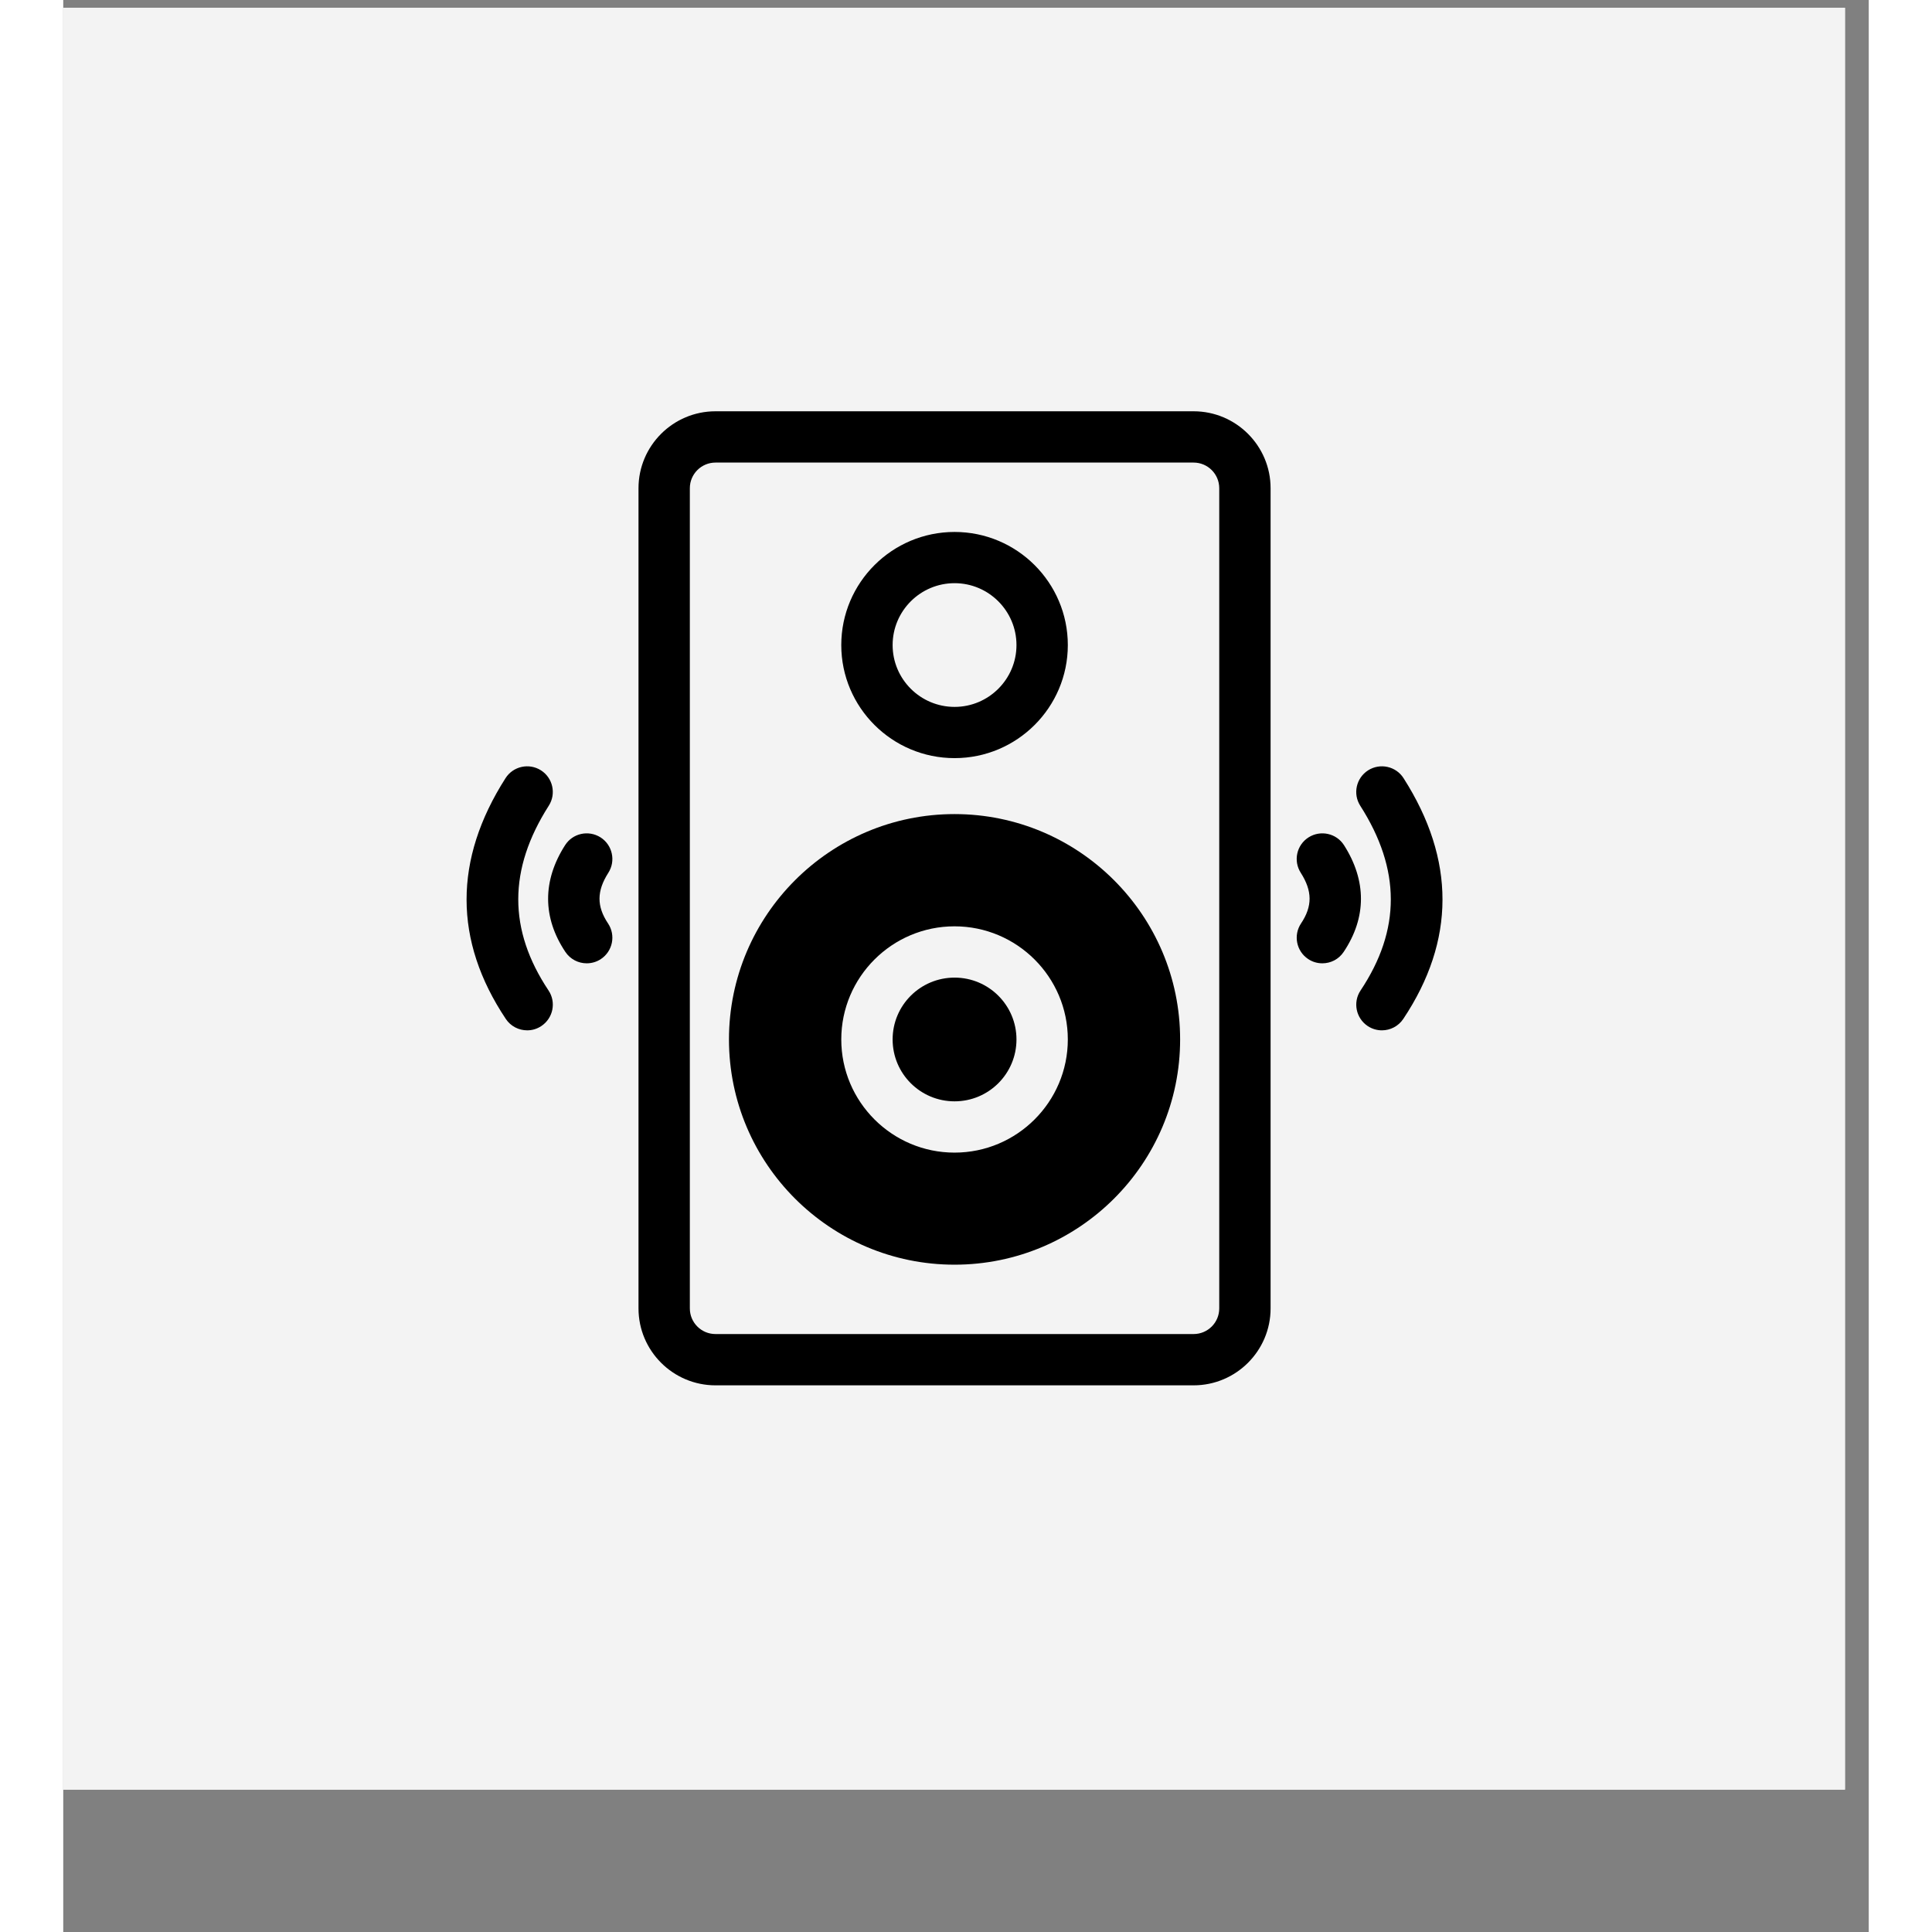
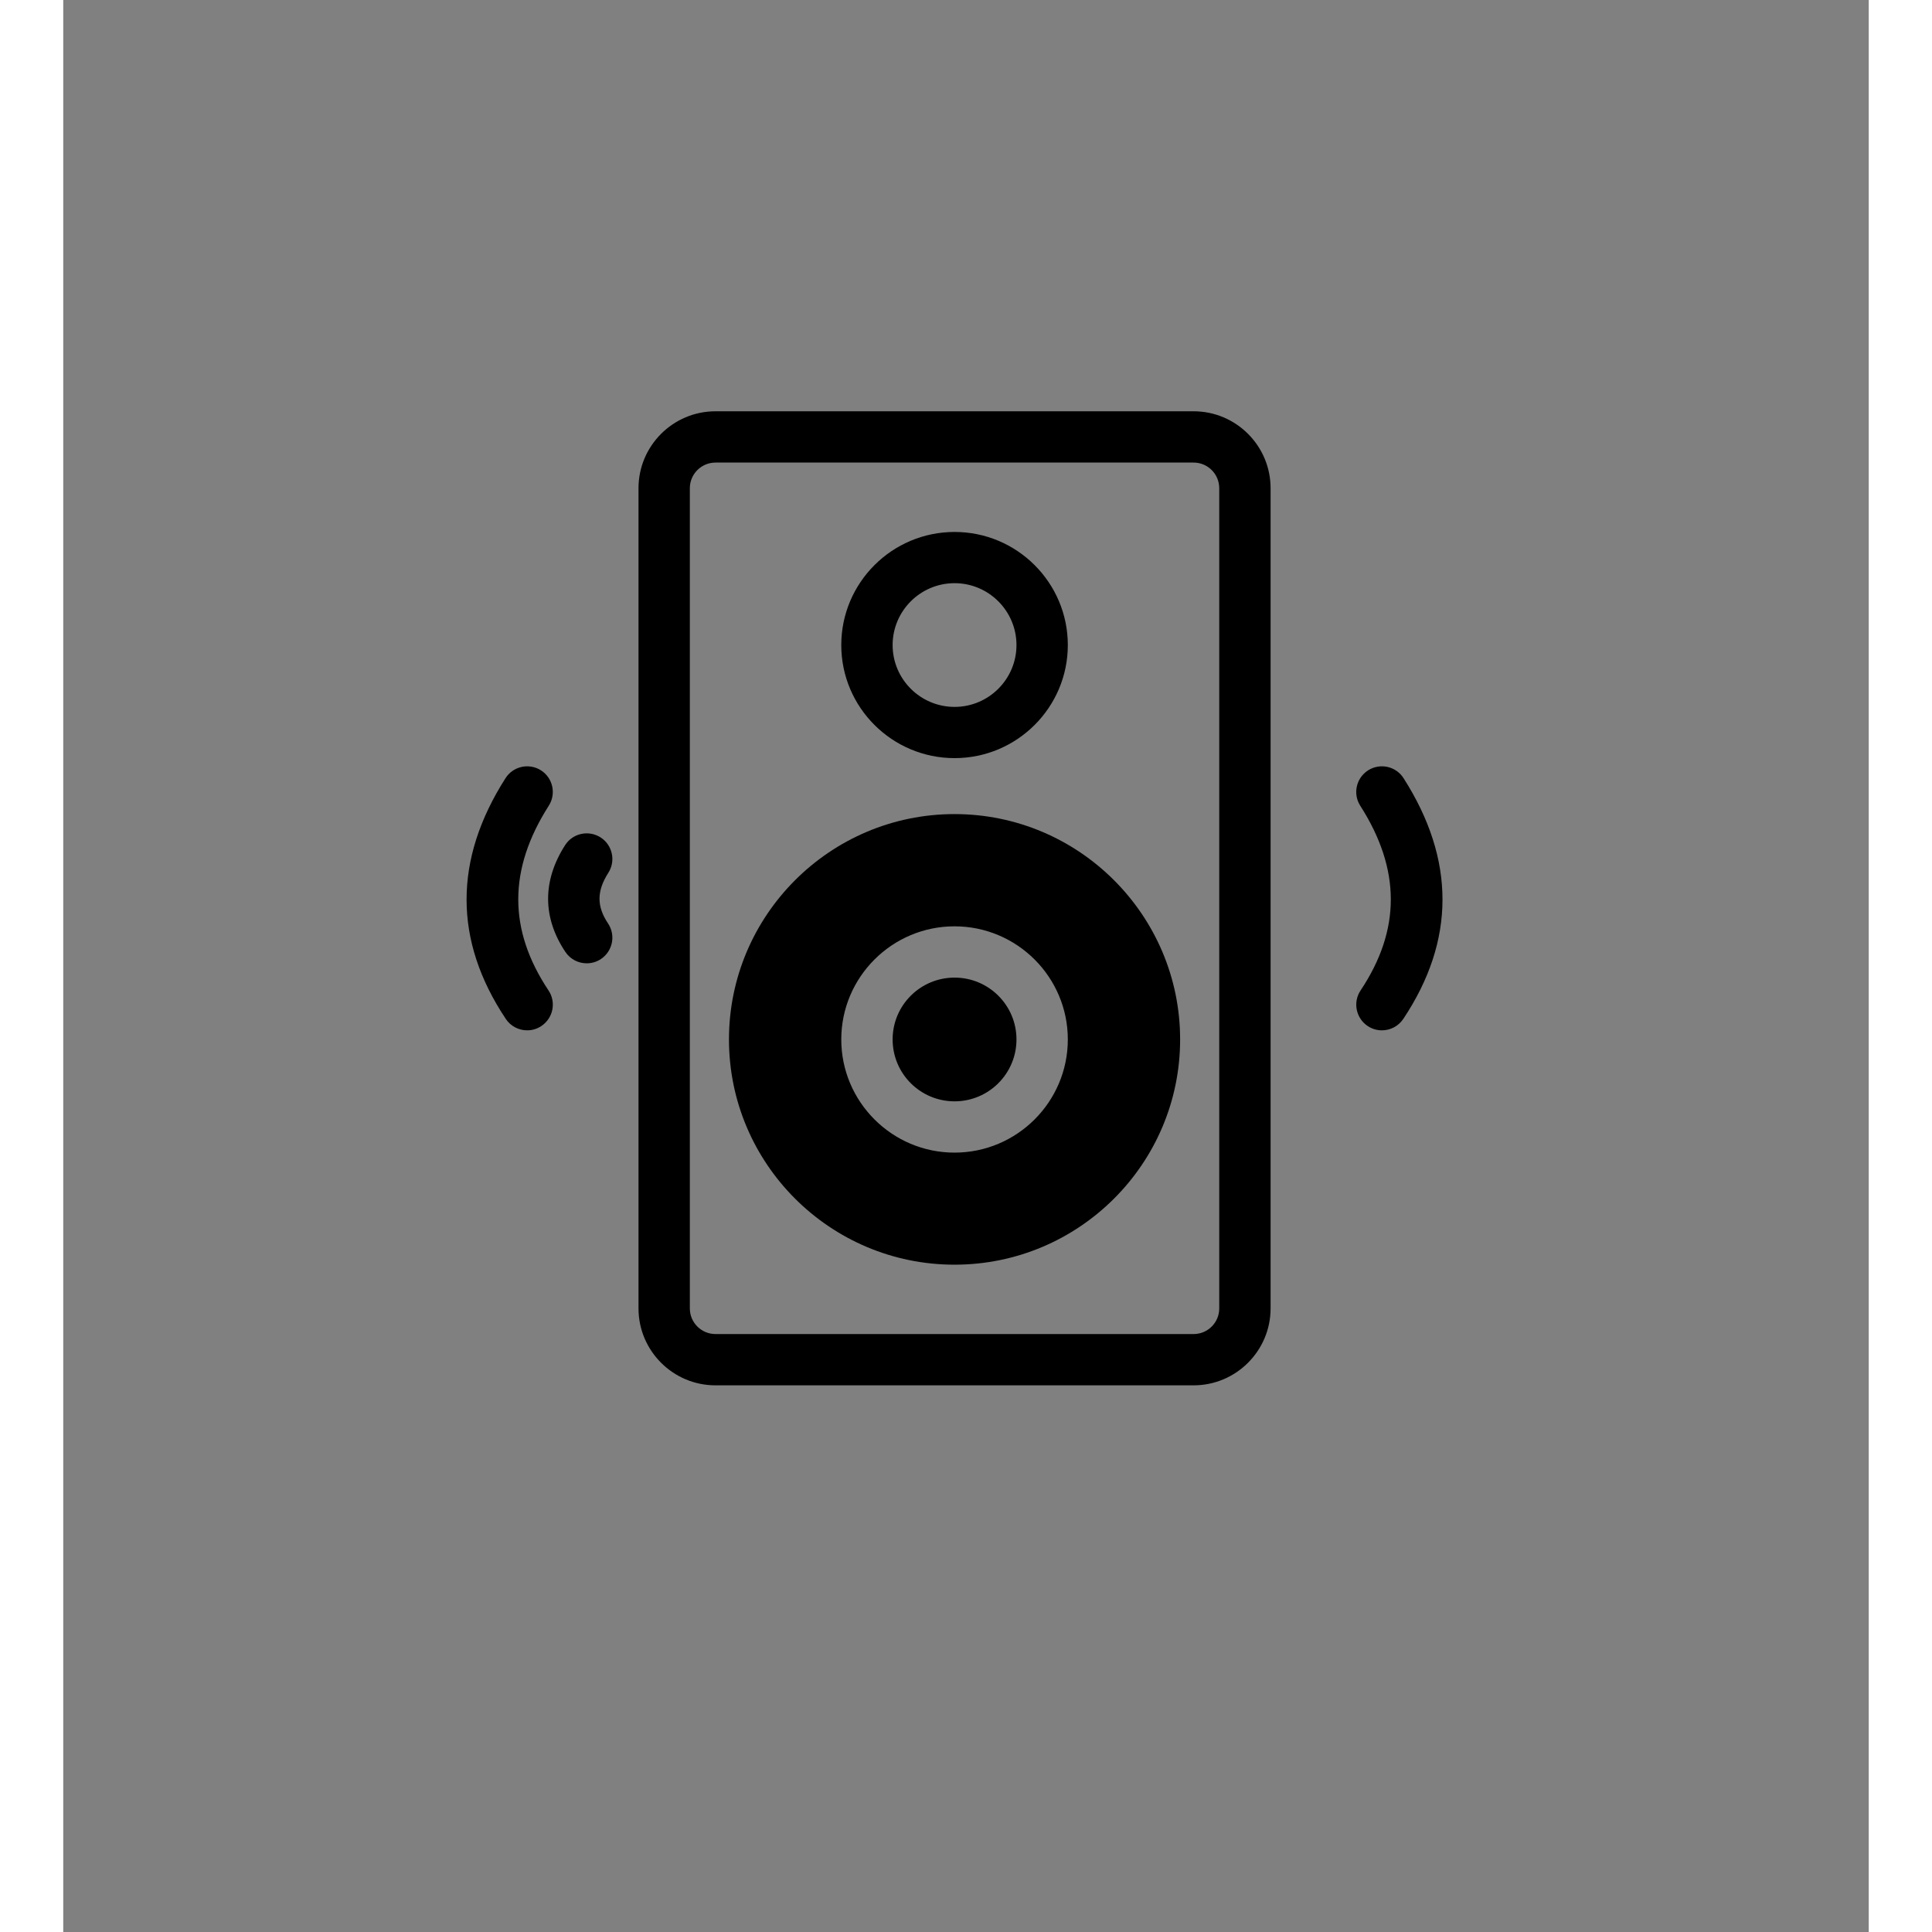
<svg xmlns="http://www.w3.org/2000/svg" version="1.0" preserveAspectRatio="xMidYMid meet" height="150" viewBox="0 0 113.04 120.96" zoomAndPan="magnify" width="150">
  <rect x="0" y="0" width="113.04" height="120.96" fill="#808080" stroke="none" />
  <defs>
    <clipPath id="afe9bbe918">
-       <path clip-rule="nonzero" d="M 0 0.488 L 111.551 0.488 L 111.551 112.043 L 0 112.043 Z M 0 0.488" />
-     </clipPath>
+       </clipPath>
    <clipPath id="2fd82bd970">
-       <path clip-rule="nonzero" d="M 66.93 64 L 110 64 L 110 106.902 L 66.93 106.902 Z M 66.93 64" />
-     </clipPath>
+       </clipPath>
    <clipPath id="1e6278bfb7">
      <path clip-rule="nonzero" d="M 36 25.75 L 76 25.75 L 76 86.734 L 36 86.734 Z M 36 25.75" />
    </clipPath>
  </defs>
  <g clip-path="url(#afe9bbe918)">
    <path fill-rule="nonzero" fill-opacity="1" d="M 0 0.488 L 111.551 0.488 L 111.551 112.043 L 0 112.043 Z M 0 0.488" fill="#ffffff" />
-     <path fill-rule="nonzero" fill-opacity="1" d="M 0 0.488 L 111.551 0.488 L 111.551 112.043 L 0 112.043 Z M 0 0.488" fill="#f3f3f3" />
  </g>
  <g clip-path="url(#2fd82bd970)">
    <path fill-rule="nonzero" fill-opacity="1" d="M 100.41 106.922 L 103.973 103.359 L 98.785 80.043 L 104.062 74.762 C 104.062 74.762 111.543 67.281 109.051 64.785 C 106.555 62.293 99.07 69.773 99.07 69.773 L 93.793 75.051 L 70.477 69.863 L 66.914 73.426 L 85.598 83.246 L 81.344 87.5 L 73.773 87.945 L 70.211 91.508 L 79.117 94.715 L 82.328 103.625 L 85.891 100.062 L 86.336 92.488 L 90.586 88.234 Z M 100.41 106.922" fill="#f3f3f3" />
  </g>
  <g clip-path="url(#1e6278bfb7)">
    <path fill-rule="nonzero" fill-opacity="1" d="M 70.77 86.734 L 40.836 86.734 C 38.18 86.734 36.016 84.574 36.016 81.918 L 36.016 30.566 C 36.016 27.91 38.18 25.75 40.836 25.75 L 70.77 25.75 C 73.426 25.75 75.59 27.91 75.59 30.566 L 75.59 81.918 C 75.59 84.574 73.426 86.734 70.77 86.734 Z M 40.836 28.961 C 39.949 28.961 39.23 29.68 39.23 30.566 L 39.23 81.918 C 39.23 82.805 39.949 83.523 40.836 83.523 L 70.77 83.523 C 71.656 83.523 72.375 82.805 72.375 81.918 L 72.375 30.566 C 72.375 29.68 71.656 28.961 70.77 28.961 Z M 40.836 28.961" fill="#000000" />
  </g>
  <path fill-rule="nonzero" fill-opacity="1" d="M 55.805 68.953 C 57.945 68.953 59.68 67.219 59.68 65.078 C 59.68 62.941 57.945 61.207 55.805 61.207 C 53.66 61.207 51.926 62.941 51.926 65.078 C 51.926 67.219 53.66 68.953 55.805 68.953 Z M 55.805 68.953" fill="#000000" />
  <path fill-rule="nonzero" fill-opacity="1" d="M 55.801 50.969 C 48.012 50.969 41.68 57.301 41.68 65.078 C 41.68 72.859 48.012 79.18 55.801 79.18 C 63.594 79.18 69.926 72.859 69.926 65.078 C 69.926 57.301 63.594 50.969 55.801 50.969 Z M 55.801 72.164 C 51.891 72.164 48.711 68.984 48.711 65.078 C 48.711 61.176 51.891 57.996 55.801 57.996 C 59.715 57.996 62.895 61.176 62.895 65.078 C 62.895 68.984 59.715 72.164 55.801 72.164 Z M 55.801 72.164" fill="#000000" />
  <path fill-rule="nonzero" fill-opacity="1" d="M 55.805 47.465 C 51.891 47.465 48.711 44.289 48.711 40.387 C 48.711 36.48 51.891 33.305 55.805 33.305 C 59.715 33.305 62.895 36.48 62.895 40.387 C 62.895 44.289 59.715 47.465 55.805 47.465 Z M 55.805 36.512 C 53.664 36.512 51.926 38.25 51.926 40.387 C 51.926 42.52 53.664 44.258 55.805 44.258 C 57.941 44.258 59.68 42.52 59.68 40.387 C 59.68 38.25 57.941 36.512 55.805 36.512 Z M 55.805 36.512" fill="#000000" />
  <path fill-rule="nonzero" fill-opacity="1" d="M 32.773 60.312 C 32.254 60.312 31.746 60.062 31.434 59.594 C 30.004 57.449 29.996 55.141 31.418 52.918 C 31.895 52.168 32.887 51.953 33.637 52.426 C 34.383 52.902 34.605 53.895 34.129 54.641 C 33.395 55.789 33.391 56.738 34.109 57.816 C 34.602 58.555 34.402 59.551 33.664 60.043 C 33.391 60.227 33.078 60.312 32.773 60.312 Z M 32.773 60.312" fill="#000000" />
  <path fill-rule="nonzero" fill-opacity="1" d="M 29.047 64.508 C 28.527 64.508 28.016 64.258 27.707 63.793 C 24.438 58.891 24.434 53.82 27.691 48.719 C 28.168 47.973 29.16 47.754 29.91 48.23 C 30.656 48.707 30.875 49.699 30.398 50.445 C 27.855 54.43 27.852 58.215 30.383 62.012 C 30.875 62.75 30.672 63.746 29.934 64.238 C 29.66 64.422 29.352 64.508 29.047 64.508 Z M 29.047 64.508" fill="#000000" />
-   <path fill-rule="nonzero" fill-opacity="1" d="M 78.832 60.312 C 78.523 60.312 78.215 60.227 77.941 60.043 C 77.203 59.551 77.004 58.555 77.496 57.816 C 78.215 56.738 78.211 55.789 77.477 54.641 C 77 53.895 77.219 52.902 77.969 52.426 C 78.715 51.953 79.711 52.168 80.188 52.918 C 81.605 55.141 81.602 57.449 80.168 59.594 C 79.859 60.062 79.352 60.312 78.832 60.312 Z M 78.832 60.312" fill="#000000" />
  <path fill-rule="nonzero" fill-opacity="1" d="M 82.559 64.508 C 82.254 64.508 81.945 64.422 81.668 64.238 C 80.934 63.746 80.73 62.75 81.223 62.012 C 83.754 58.215 83.75 54.43 81.203 50.445 C 80.727 49.699 80.949 48.707 81.695 48.23 C 82.445 47.754 83.438 47.973 83.914 48.719 C 87.172 53.82 87.164 58.891 83.898 63.793 C 83.586 64.258 83.078 64.508 82.559 64.508 Z M 82.559 64.508" fill="#000000" />
</svg>